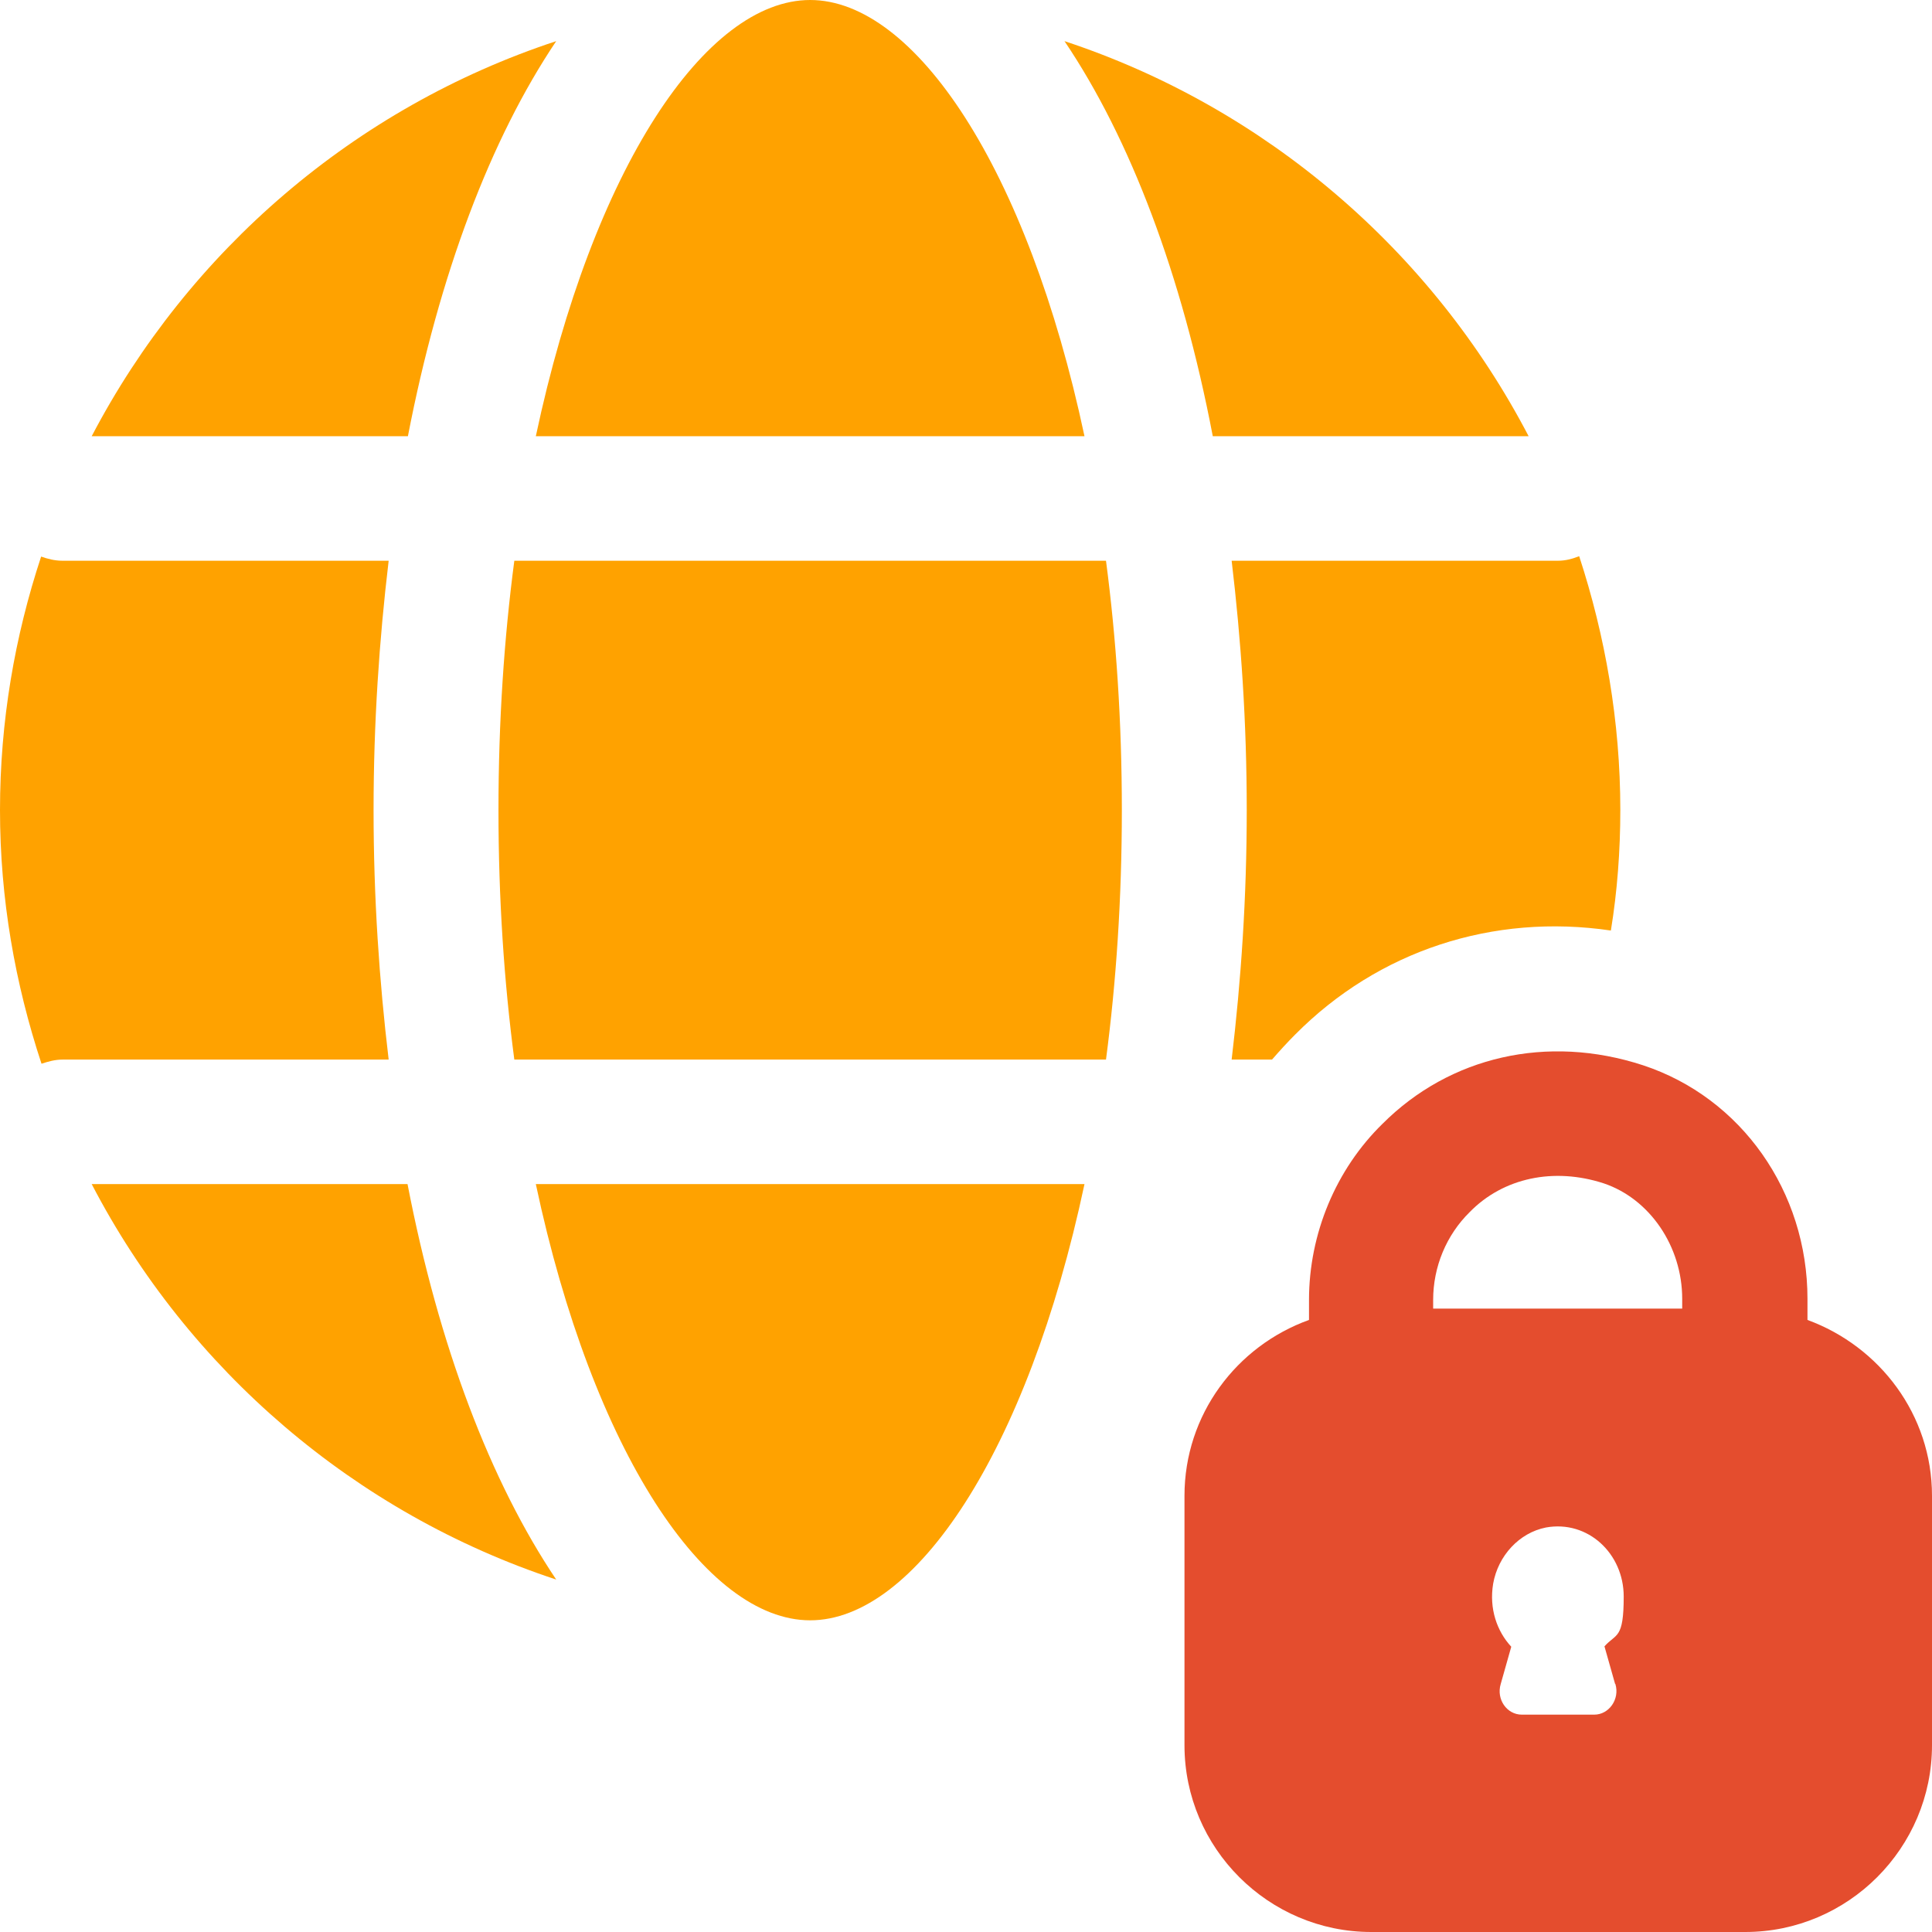
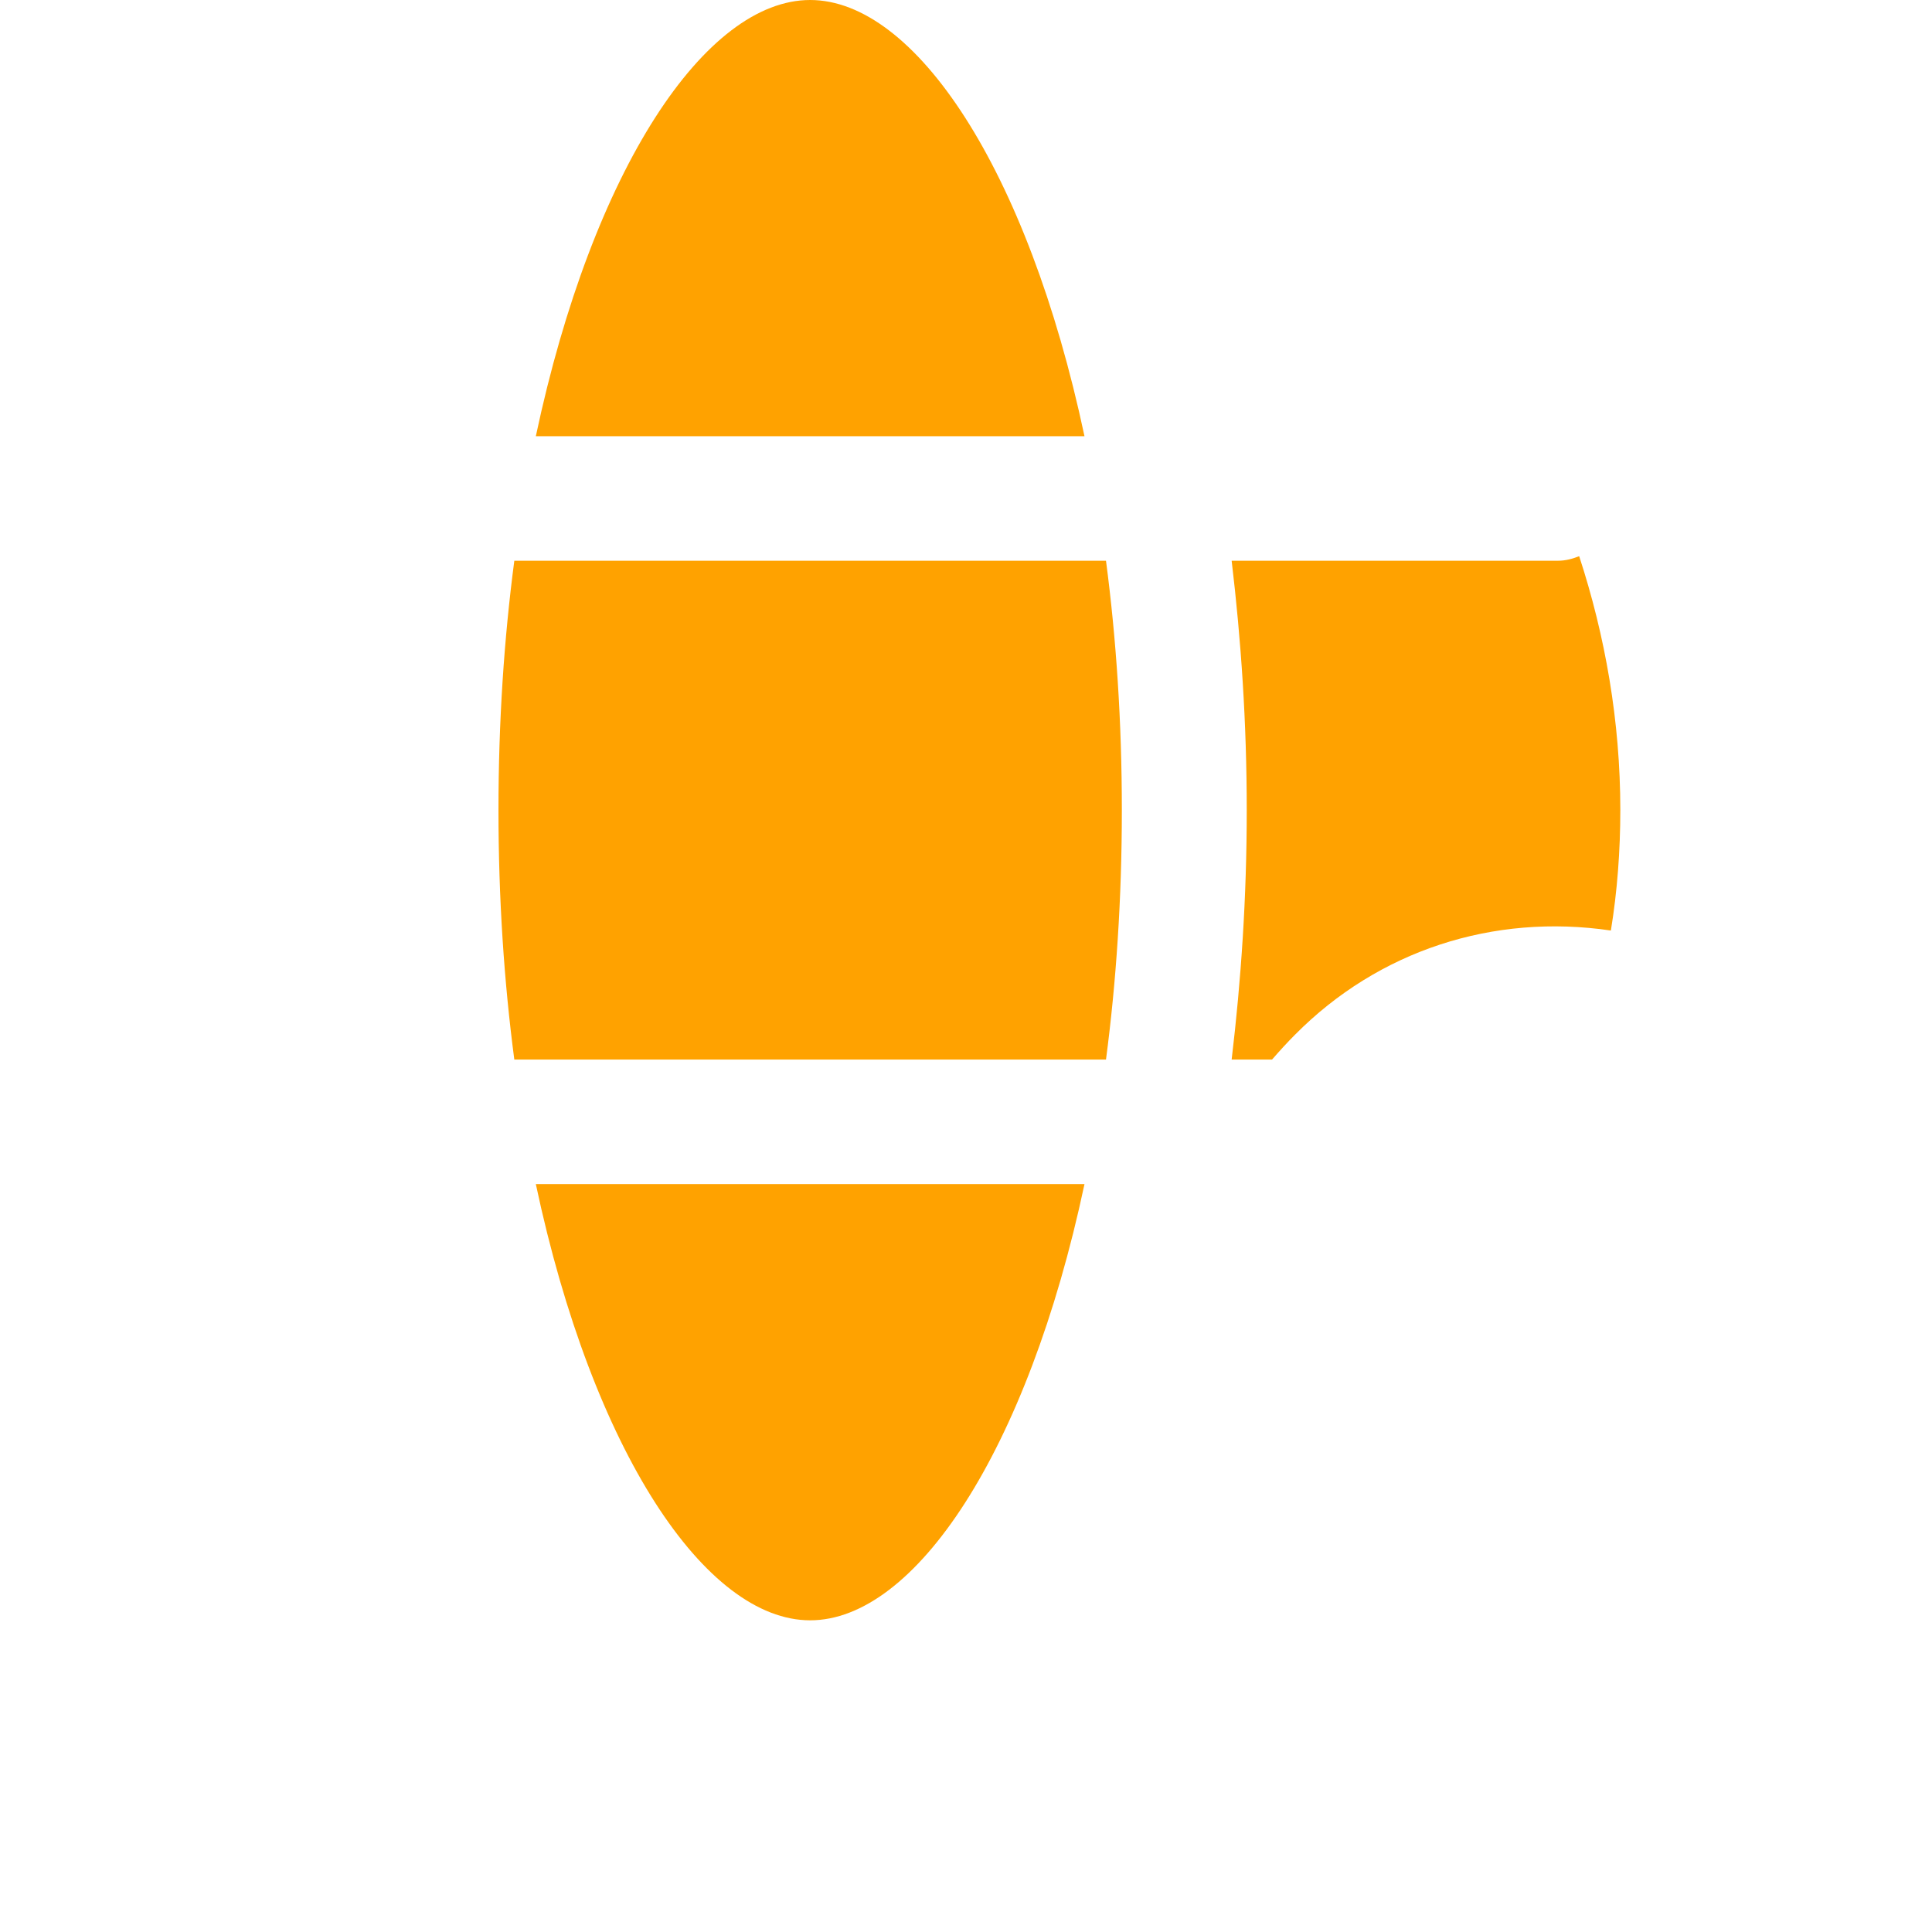
<svg xmlns="http://www.w3.org/2000/svg" id="access_control" version="1.1" viewBox="0 0 512 512">
  <defs>
    <style>
      .st0 {
        fill: #e44d2e;
      }

      .st1 {
        fill: #ffa200;
      }
    </style>
  </defs>
-   <path class="st0" d="M479,349.8v-5.6c0-28.4-17.5-53.3-43.6-61.9-25.4-8.3-51.2-2.3-69,15.5-12.4,12.1-19.5,29.2-19.5,46.7v5.3c-19.2,6.9-33,25.1-33,46.6v66.1c0,27.3,22.3,49.5,49.5,49.5h99.1c27.3,0,49.5-22.3,49.5-49.5v-66.1c0-21.5-13.9-39.6-33-46.6h0ZM428.1,446.3c1.2,4-1.7,8.1-5.6,8.1h-19.2c-4,0-6.8-4.1-5.6-8.1l2.8-9.9c-3.8-4.1-5.9-10.1-4.8-16.7,1.3-7.4,6.9-13.5,14-14.9,11.1-2,20.6,6.9,20.6,18.3s-2,9.7-5.1,13.2l2.8,9.9ZM445.9,346.8h-66.1v-2.3c0-8.8,3.5-17.2,9.7-23.3,8.9-9.1,22.3-11.9,35.5-7.6,12.2,4.1,20.8,16.7,20.8,30.6v2.6h0Z" />
  <path class="st1" d="M142,313.8c15.1,71,45,115.6,72.7,115.6s57.6-44.6,72.7-115.6h-145.4Z" />
  <path class="st1" d="M132.1,214.7c0,23.5,1.5,45.6,4.2,66.1h156.8c2.7-20.5,4.2-42.6,4.2-66.1s-1.5-45.6-4.2-66.1h-156.8c-2.7,20.5-4.2,42.6-4.2,66.1h0Z" />
-   <path class="st1" d="M321.4,115.6h83.7c-25.6-49.1-69.7-87.1-123-104.7,17.4,25.8,31.1,61.8,39.3,104.7Z" />
  <path class="st1" d="M214.7,0c-27.7,0-57.6,44.6-72.7,115.6h145.4C272.3,44.6,242.4,0,214.7,0h0Z" />
-   <path class="st1" d="M108.1,313.8H24.3c25.6,49.2,69.7,87.2,123.1,104.8-17.4-25.9-31.1-61.8-39.4-104.8h0Z" />
-   <path class="st1" d="M108.1,115.6c8.3-42.9,21.9-78.8,39.3-104.7C94,28.5,50,66.5,24.3,115.6h83.7Z" />
  <path class="st1" d="M429.4,214.7c0,10.7-.8,21.5-2.5,31.9-31.2-4.6-61.6,5.3-83.7,27.6-2.1,2.1-4.1,4.3-6.1,6.6h-10.7c2.5-21,4-42.9,4-66.1s-1.5-45.1-4-66.1h86.5c2,0,3.8-.5,5.6-1.2,6.9,21.1,10.9,43.8,10.9,67.2h0Z" />
-   <path class="st1" d="M16.5,280.8h86.5c-2.5-20.9-4-43-4-66.1s1.5-45.1,4-66.1H16.5c-2,0-3.9-.5-5.6-1.1C3.9,168.7,0,191.2,0,214.7s4,46,11,67.2c1.8-.6,3.6-1.1,5.6-1.1h0Z" />
</svg>